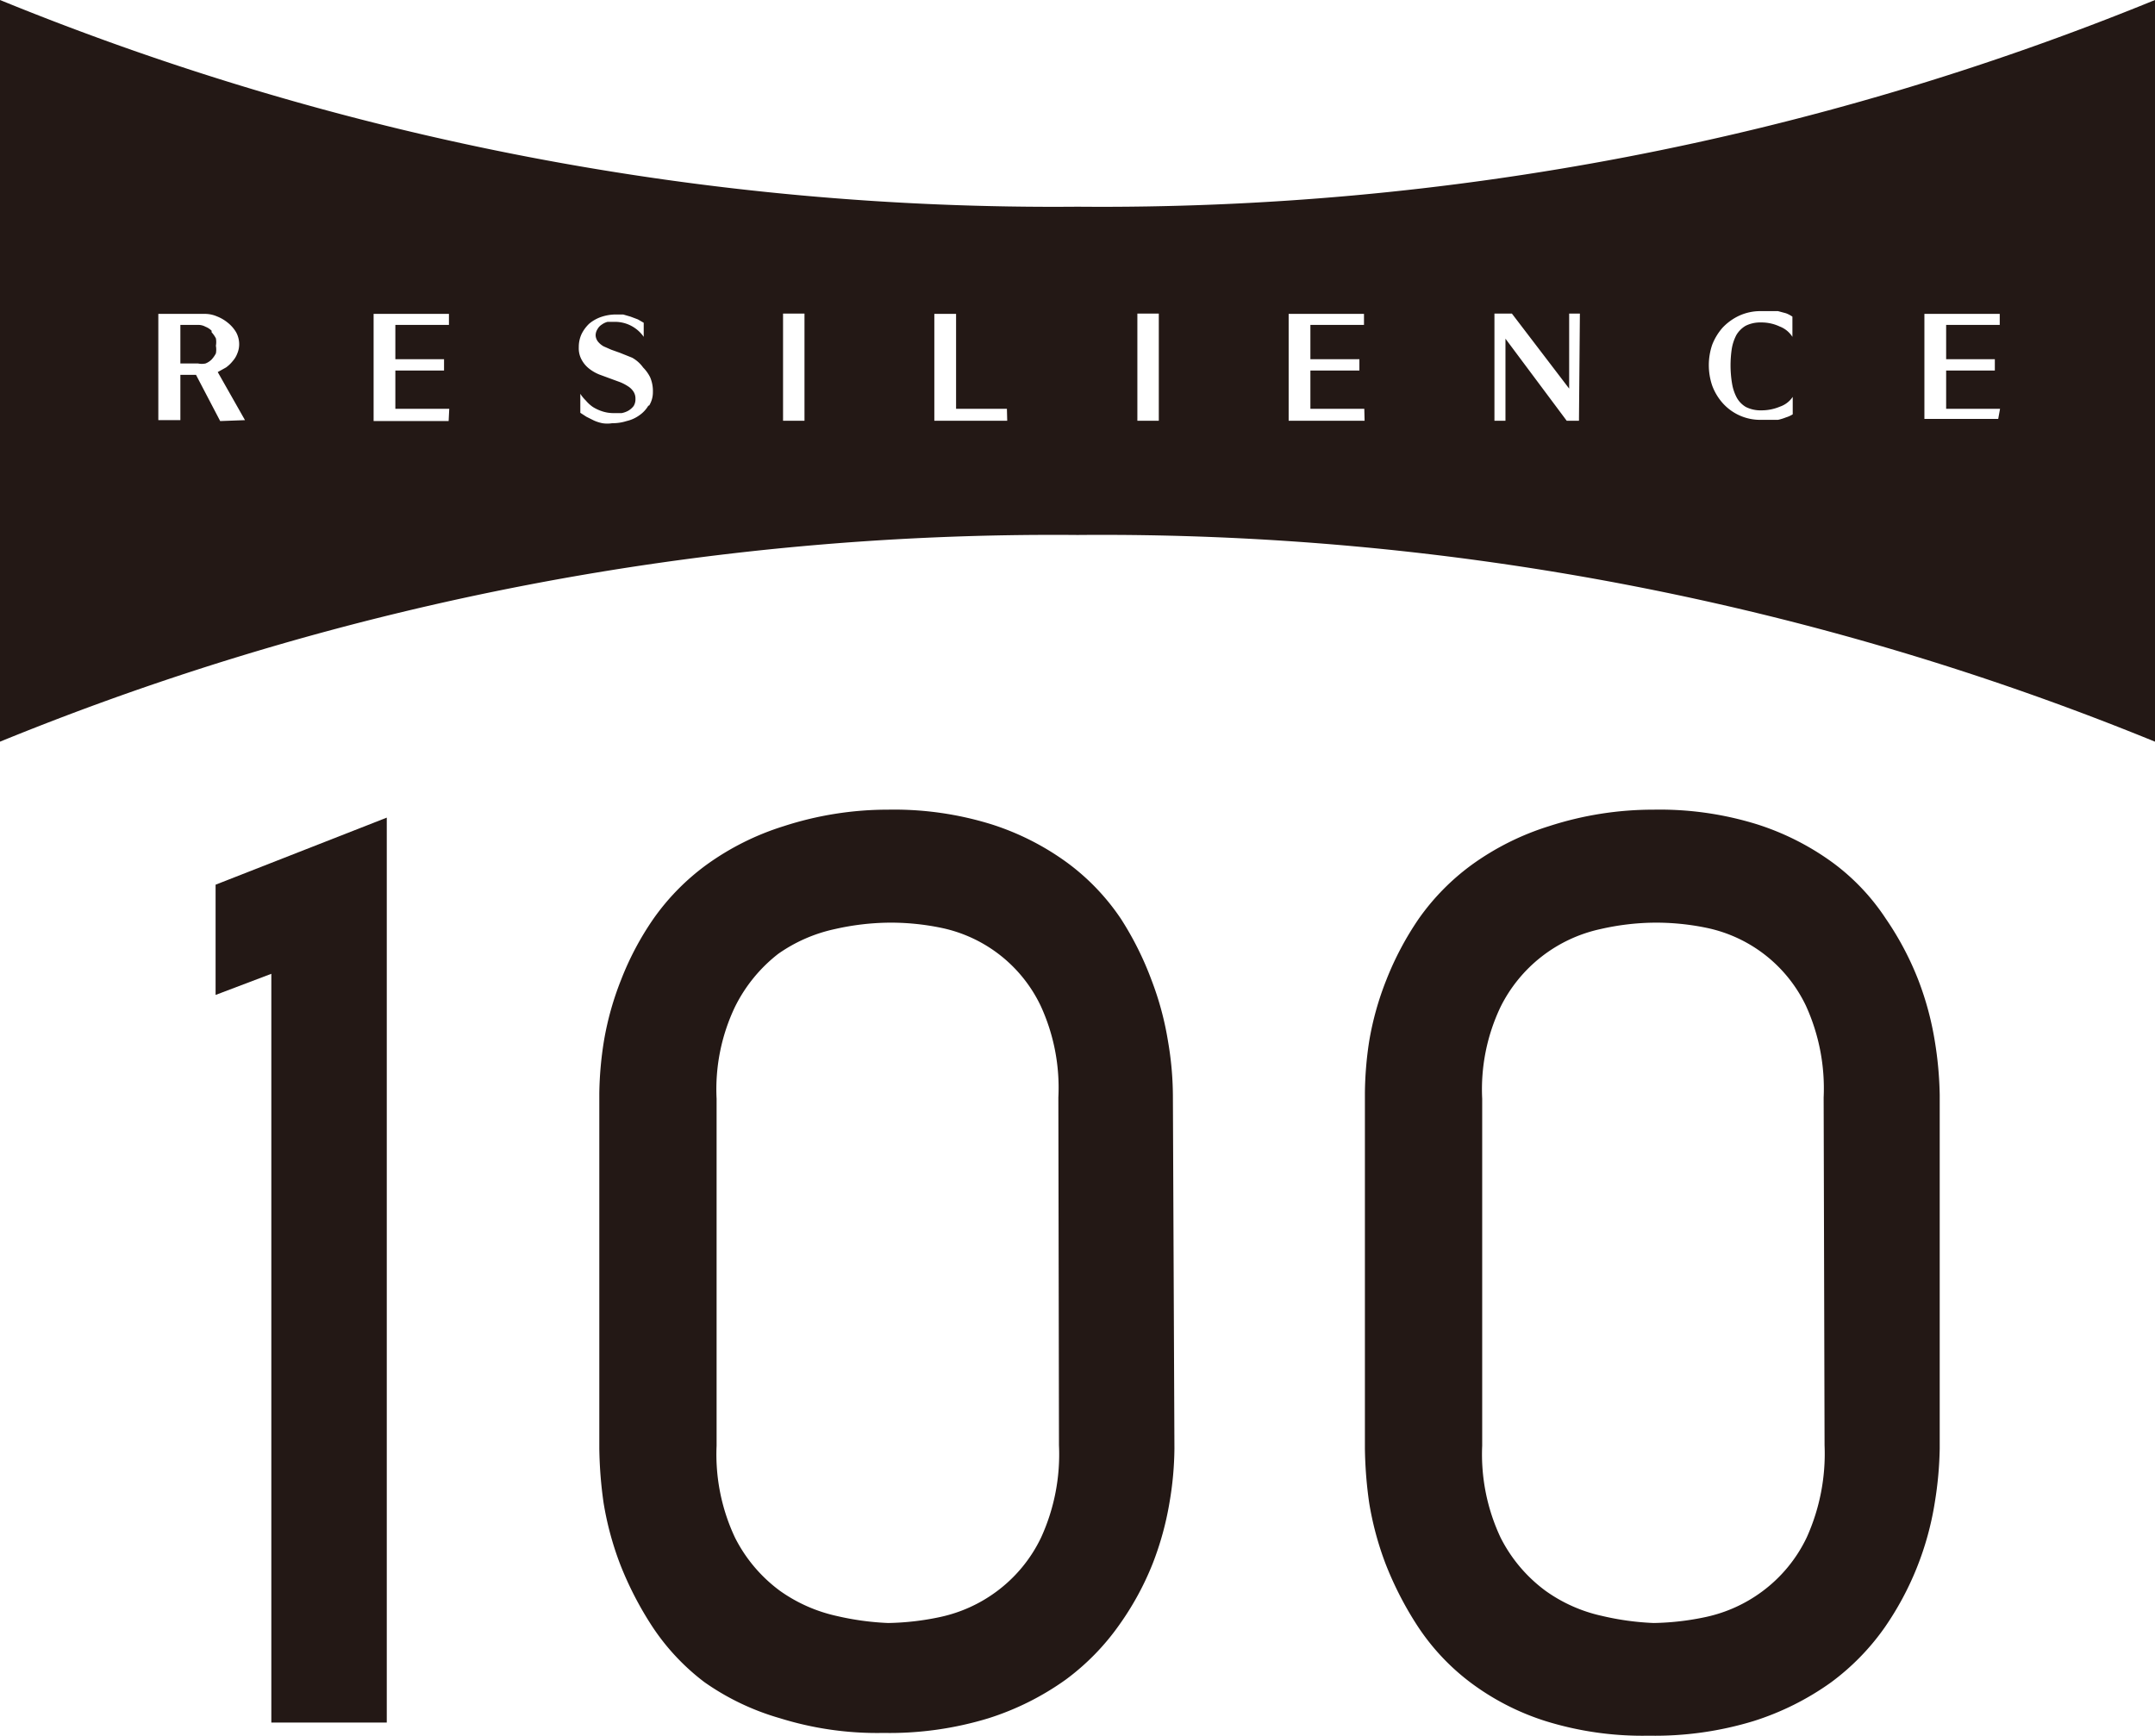
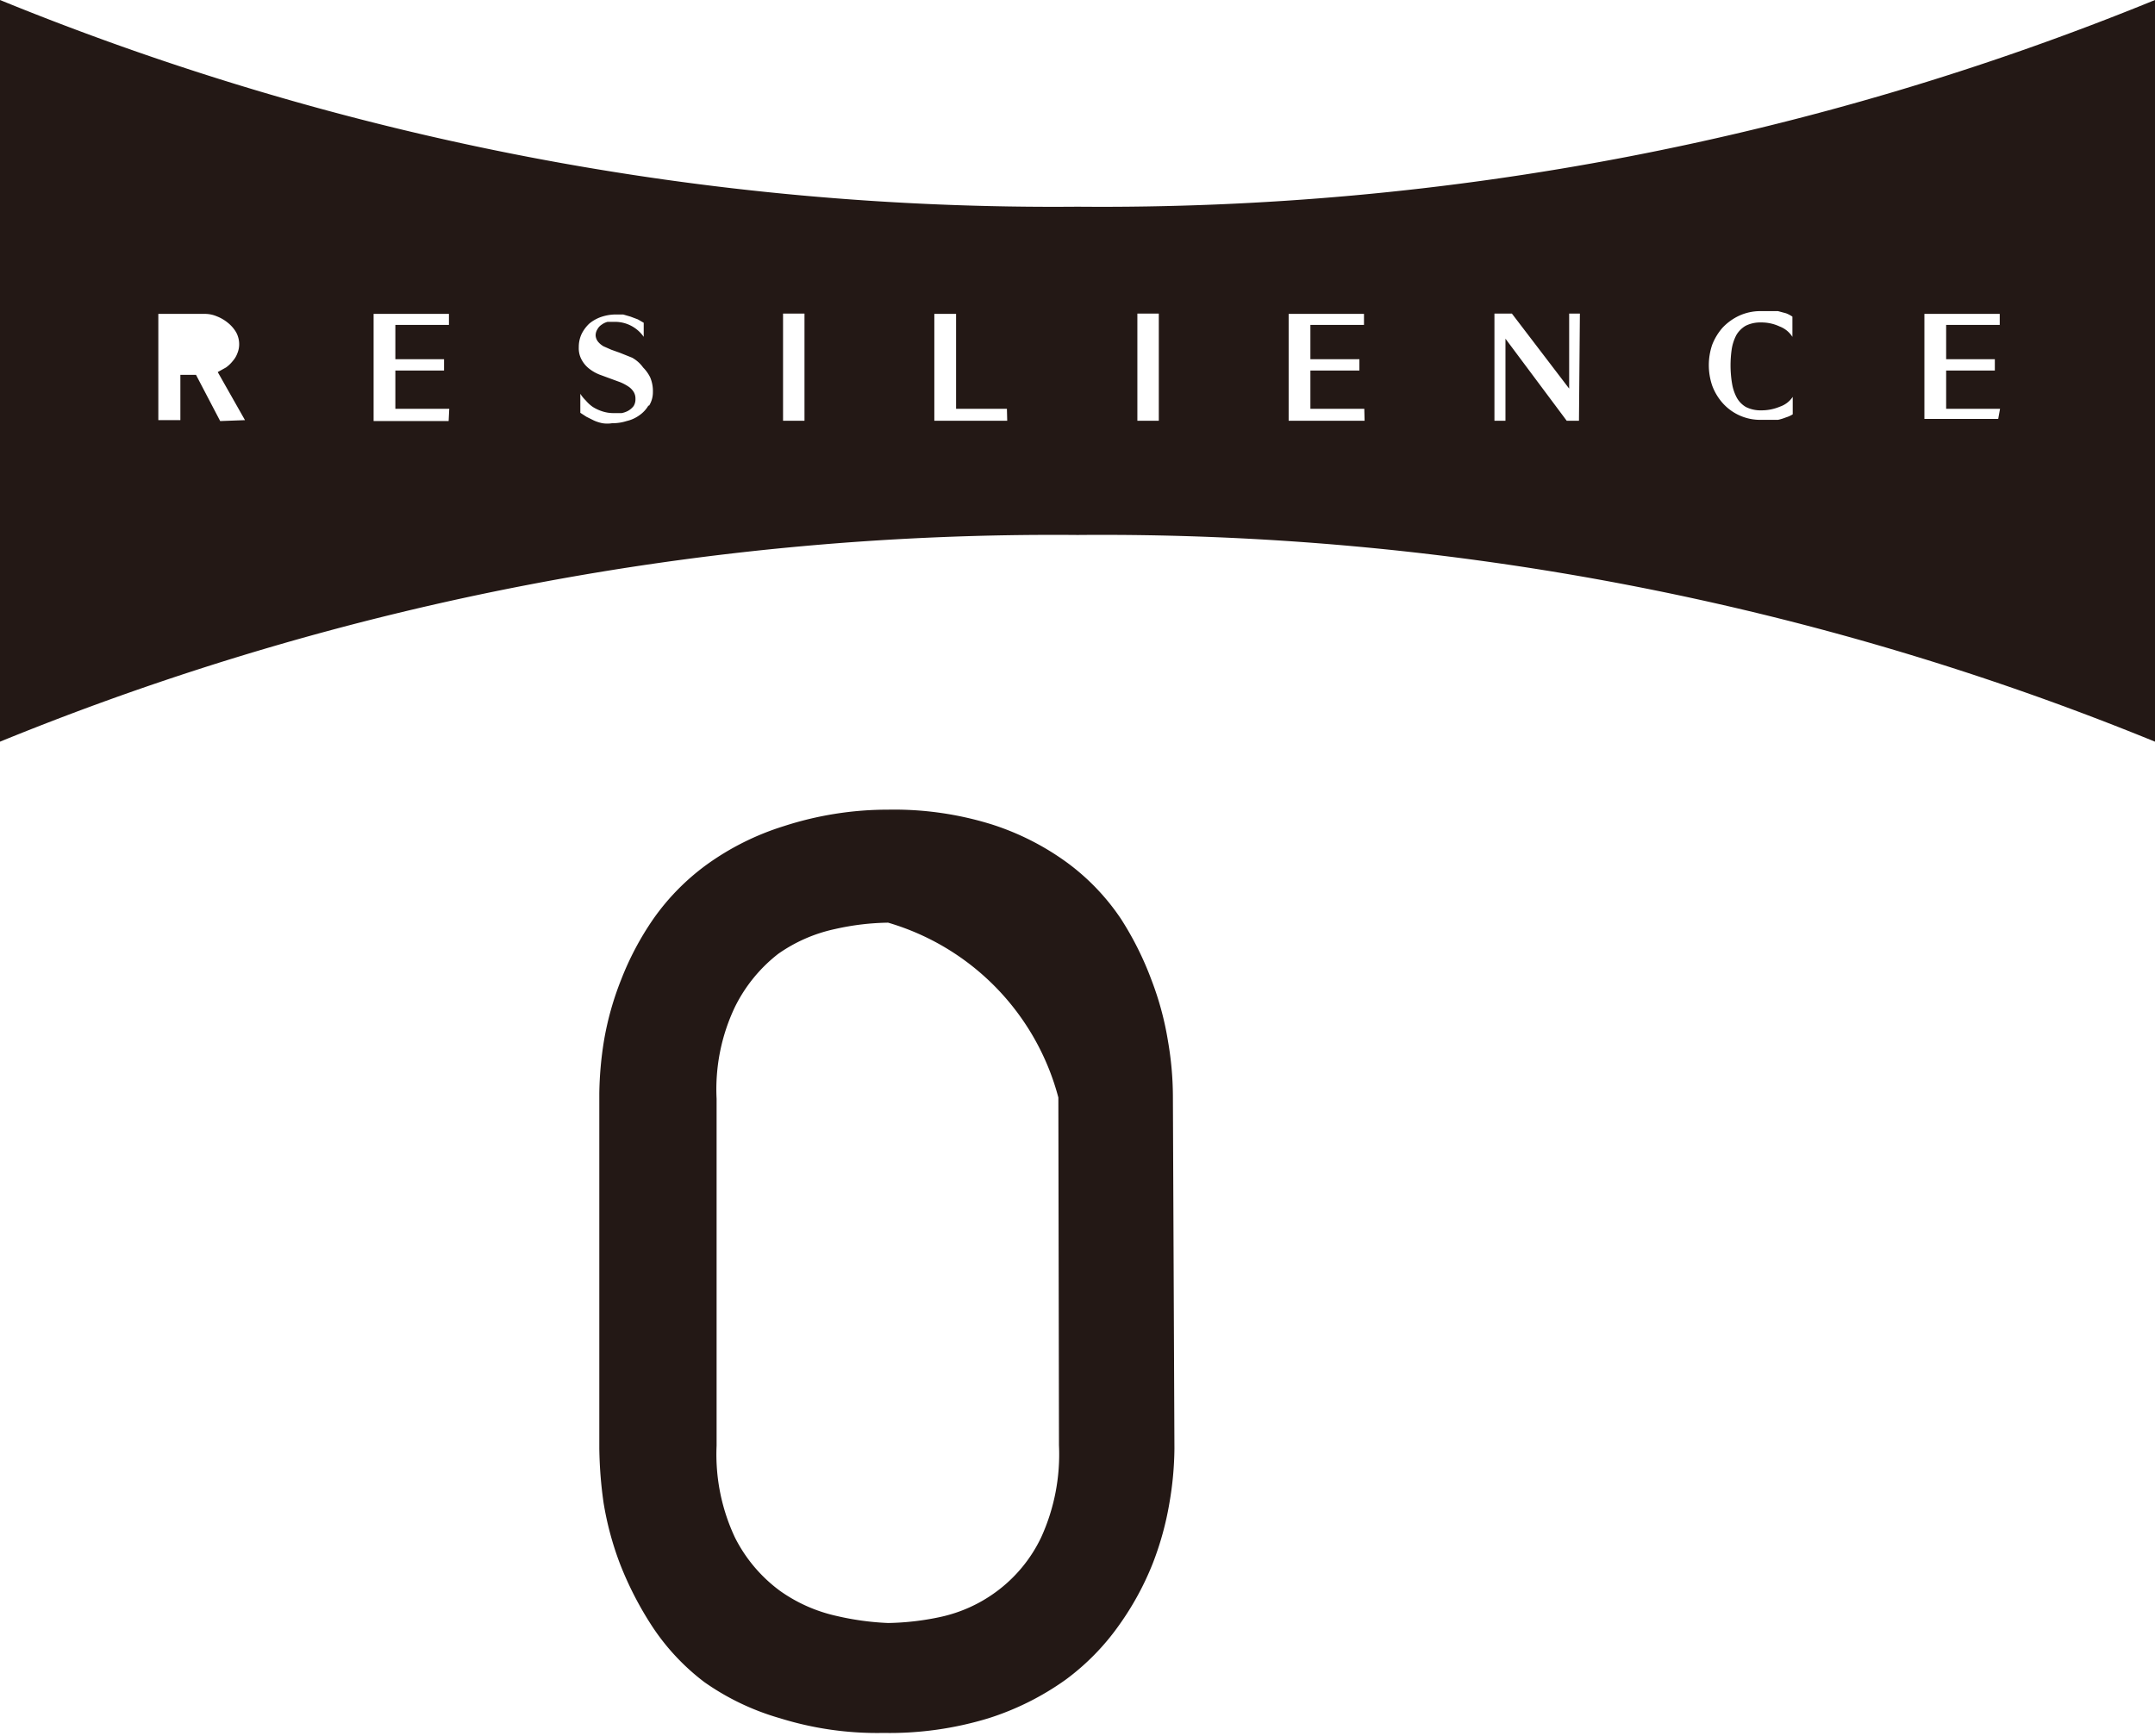
<svg xmlns="http://www.w3.org/2000/svg" viewBox="0 0 70.37 56.68">
  <defs>
    <style>.cls-1{fill:#231815;}</style>
  </defs>
  <g id="レイヤー_2" data-name="レイヤー 2">
    <g id="レイヤー_1-2" data-name="レイヤー 1">
-       <polygon class="cls-1" points="8.86 56.25 8.86 52.55 8.86 31.8 7.04 32.49 7.04 28.89 12.63 26.7 12.63 52.55 12.63 56.25 8.86 56.25" />
-       <path class="cls-1" d="M38.35,47.3a10.82,10.82,0,0,1-.16,1.76,10,10,0,0,1-.55,2,9.46,9.46,0,0,1-1.09,2,7.8,7.8,0,0,1-1.75,1.79,9,9,0,0,1-2.52,1.26,11.05,11.05,0,0,1-3.43.48,10.68,10.68,0,0,1-3.38-.48A8.21,8.21,0,0,1,23,54.93a7.36,7.36,0,0,1-1.69-1.8,11.11,11.11,0,0,1-1.06-2.05,10.21,10.21,0,0,1-.54-2,13.72,13.72,0,0,1-.14-1.78V35.7A11.67,11.67,0,0,1,19.72,34a9.78,9.78,0,0,1,.56-2,9.55,9.55,0,0,1,1.06-2,7.58,7.58,0,0,1,1.73-1.76,8.74,8.74,0,0,1,2.52-1.26A11,11,0,0,1,29,26.44a10.72,10.72,0,0,1,3.38.48,8.62,8.62,0,0,1,2.48,1.26A7.38,7.38,0,0,1,36.6,30a10.33,10.33,0,0,1,1,2,10,10,0,0,1,.54,2,10.72,10.72,0,0,1,.16,1.76ZM34.56,35.84a6.39,6.39,0,0,0-.58-3,4.64,4.64,0,0,0-3.24-2.54A8.11,8.11,0,0,0,29,30.13a8.36,8.36,0,0,0-1.74.21,5.06,5.06,0,0,0-1.85.81A5,5,0,0,0,24,32.88a6.25,6.25,0,0,0-.6,3V47.21a6.38,6.38,0,0,0,.6,3,4.9,4.9,0,0,0,1.47,1.74,5.08,5.08,0,0,0,1.85.82A9,9,0,0,0,29,53a8.75,8.75,0,0,0,1.72-.2,4.77,4.77,0,0,0,1.81-.82A4.72,4.72,0,0,0,34,50.2a6.52,6.52,0,0,0,.58-3Z" />
-       <path class="cls-1" d="M63.34,47.3a12.07,12.07,0,0,1-.16,1.76,9.86,9.86,0,0,1-1.64,4.09,7.8,7.8,0,0,1-1.75,1.79,9,9,0,0,1-2.52,1.26,11.05,11.05,0,0,1-3.43.48,10.68,10.68,0,0,1-3.38-.48A8.21,8.21,0,0,1,48,54.93a7.36,7.36,0,0,1-1.69-1.8,11.11,11.11,0,0,1-1.06-2.05,10.21,10.21,0,0,1-.54-2,13.72,13.72,0,0,1-.14-1.78V35.7A11.67,11.67,0,0,1,44.71,34a9.78,9.78,0,0,1,.56-2,10,10,0,0,1,1.06-2,7.58,7.58,0,0,1,1.73-1.76,8.74,8.74,0,0,1,2.52-1.26A11,11,0,0,1,54,26.44a10.72,10.72,0,0,1,3.38.48,8.62,8.62,0,0,1,2.48,1.26A7.15,7.15,0,0,1,61.58,30a9.87,9.87,0,0,1,1.06,2,10,10,0,0,1,.54,2,12,12,0,0,1,.16,1.76ZM59.55,35.84a6.51,6.51,0,0,0-.58-3,4.64,4.64,0,0,0-3.24-2.54A8.11,8.11,0,0,0,54,30.13a8.21,8.21,0,0,0-1.74.21A4.77,4.77,0,0,0,49,32.88a6.25,6.25,0,0,0-.6,3V47.21a6.38,6.38,0,0,0,.6,3,4.9,4.9,0,0,0,1.47,1.74,5,5,0,0,0,1.85.82A8.85,8.85,0,0,0,54,53a8.75,8.75,0,0,0,1.72-.2,4.77,4.77,0,0,0,1.81-.82A4.72,4.72,0,0,0,59,50.2a6.65,6.65,0,0,0,.58-3Z" />
-       <path class="cls-1" d="M6.91,10.8a.58.58,0,0,0-.2-.13.48.48,0,0,0-.24-.06H5.89v1.26h.58a.6.6,0,0,0,.24,0,.58.58,0,0,0,.2-.13.9.9,0,0,0,.14-.2.7.7,0,0,0,0-.25.69.69,0,0,0,0-.24.9.9,0,0,0-.14-.2" />
+       <path class="cls-1" d="M38.35,47.3a10.82,10.82,0,0,1-.16,1.76,10,10,0,0,1-.55,2,9.46,9.46,0,0,1-1.09,2,7.8,7.8,0,0,1-1.75,1.79,9,9,0,0,1-2.52,1.26,11.05,11.05,0,0,1-3.43.48,10.68,10.68,0,0,1-3.38-.48A8.21,8.21,0,0,1,23,54.93a7.36,7.36,0,0,1-1.69-1.8,11.11,11.11,0,0,1-1.06-2.05,10.21,10.21,0,0,1-.54-2,13.72,13.72,0,0,1-.14-1.78V35.7A11.67,11.67,0,0,1,19.72,34a9.78,9.78,0,0,1,.56-2,9.55,9.55,0,0,1,1.06-2,7.58,7.58,0,0,1,1.73-1.76,8.74,8.74,0,0,1,2.52-1.26A11,11,0,0,1,29,26.44a10.72,10.72,0,0,1,3.38.48,8.62,8.62,0,0,1,2.48,1.26A7.38,7.38,0,0,1,36.6,30a10.33,10.33,0,0,1,1,2,10,10,0,0,1,.54,2,10.72,10.72,0,0,1,.16,1.76ZM34.56,35.84A8.11,8.11,0,0,0,29,30.13a8.36,8.36,0,0,0-1.74.21,5.06,5.06,0,0,0-1.85.81A5,5,0,0,0,24,32.88a6.25,6.25,0,0,0-.6,3V47.21a6.38,6.38,0,0,0,.6,3,4.9,4.9,0,0,0,1.47,1.74,5.08,5.08,0,0,0,1.85.82A9,9,0,0,0,29,53a8.75,8.75,0,0,0,1.72-.2,4.77,4.77,0,0,0,1.81-.82A4.72,4.72,0,0,0,34,50.2a6.52,6.52,0,0,0,.58-3Z" />
      <path class="cls-1" d="M35.19,6.75A90.94,90.94,0,0,1,0,0V24.22a90.94,90.94,0,0,1,35.19-6.75,90.89,90.89,0,0,1,35.18,6.75V0A90.89,90.89,0,0,1,35.19,6.75m-28,7L6.4,12.24H5.89v1.48H5.17V10.25h1.5a1,1,0,0,1,.41.08,1.31,1.31,0,0,1,.36.21,1.14,1.14,0,0,1,.27.31.81.81,0,0,1,.1.39.77.77,0,0,1-.06.3.79.79,0,0,1-.15.25,1.1,1.1,0,0,1-.22.21l-.27.15L8,13.72Zm7.46,0H12.2V10.25h2.46v.36H12.91v1.12H14.5v.37H12.91v1.25h1.76Zm6.52-.5a1,1,0,0,1-.29.31,1.15,1.15,0,0,1-.42.19,1.49,1.49,0,0,1-.47.07,1,1,0,0,1-.32,0,1.31,1.31,0,0,1-.28-.09l-.24-.12-.2-.13v-.62a1.24,1.24,0,0,0,.18.22,1.15,1.15,0,0,0,.23.21,1.38,1.38,0,0,0,.3.14,1.18,1.18,0,0,0,.39.06l.25,0a.72.72,0,0,0,.22-.08.61.61,0,0,0,.17-.15.41.41,0,0,0,.06-.23.41.41,0,0,0-.07-.25.59.59,0,0,0-.18-.17,1.46,1.46,0,0,0-.25-.13l-.3-.11-.38-.14a1.35,1.35,0,0,1-.33-.19.92.92,0,0,1-.24-.28.77.77,0,0,1-.1-.42,1,1,0,0,1,.09-.43,1.2,1.2,0,0,1,.25-.34,1.24,1.24,0,0,1,.39-.22,1.48,1.48,0,0,1,.49-.08l.23,0,.24.07.24.09.19.11V11h0a1.14,1.14,0,0,0-.94-.49l-.24,0a.56.56,0,0,0-.19.09.4.4,0,0,0-.14.15.37.37,0,0,0-.06.21v0a.36.36,0,0,0,.08.2.65.65,0,0,0,.18.15l.25.11.28.1.4.16A1.08,1.08,0,0,1,21,12a1.24,1.24,0,0,1,.23.32,1.14,1.14,0,0,1,.09.48.83.83,0,0,1-.12.44m5.07.5h-.7V10.24h.7Zm6.62,0H30.51V10.25h.71v3.1h1.66Zm4.95,0h-.7V10.24h.7Zm6.72,0H42.08V10.25h2.46v.36H42.79v1.12h1.6v.37h-1.6v1.25h1.76Zm7,0h-.4l-2-2.68v2.68H48.8V10.24h.57l1.87,2.45V10.24h.35Zm5-1.21a1.49,1.49,0,0,0,.15.45.81.81,0,0,0,.3.31,1.06,1.06,0,0,0,.5.11,1.54,1.54,0,0,0,.61-.12.82.82,0,0,0,.42-.32v.57a.9.9,0,0,1-.22.1,1.6,1.6,0,0,1-.26.08l-.28,0-.27,0a1.64,1.64,0,0,1-1.26-.55,1.8,1.8,0,0,1-.34-.57,2.07,2.07,0,0,1,0-1.33,1.87,1.87,0,0,1,.34-.56,1.78,1.78,0,0,1,.54-.39,1.66,1.66,0,0,1,.72-.15l.28,0,.27,0,.26.07a1,1,0,0,1,.21.11V11a.85.85,0,0,0-.42-.34,1.39,1.39,0,0,0-.61-.13,1.06,1.06,0,0,0-.5.11.86.86,0,0,0-.3.3,1.49,1.49,0,0,0-.15.45,3.66,3.66,0,0,0,0,1.08m8.7,1.21H62.84V10.25H65.3v.36H63.55v1.12h1.59v.37H63.55v1.25h1.76Z" />
    </g>
  </g>
</svg>